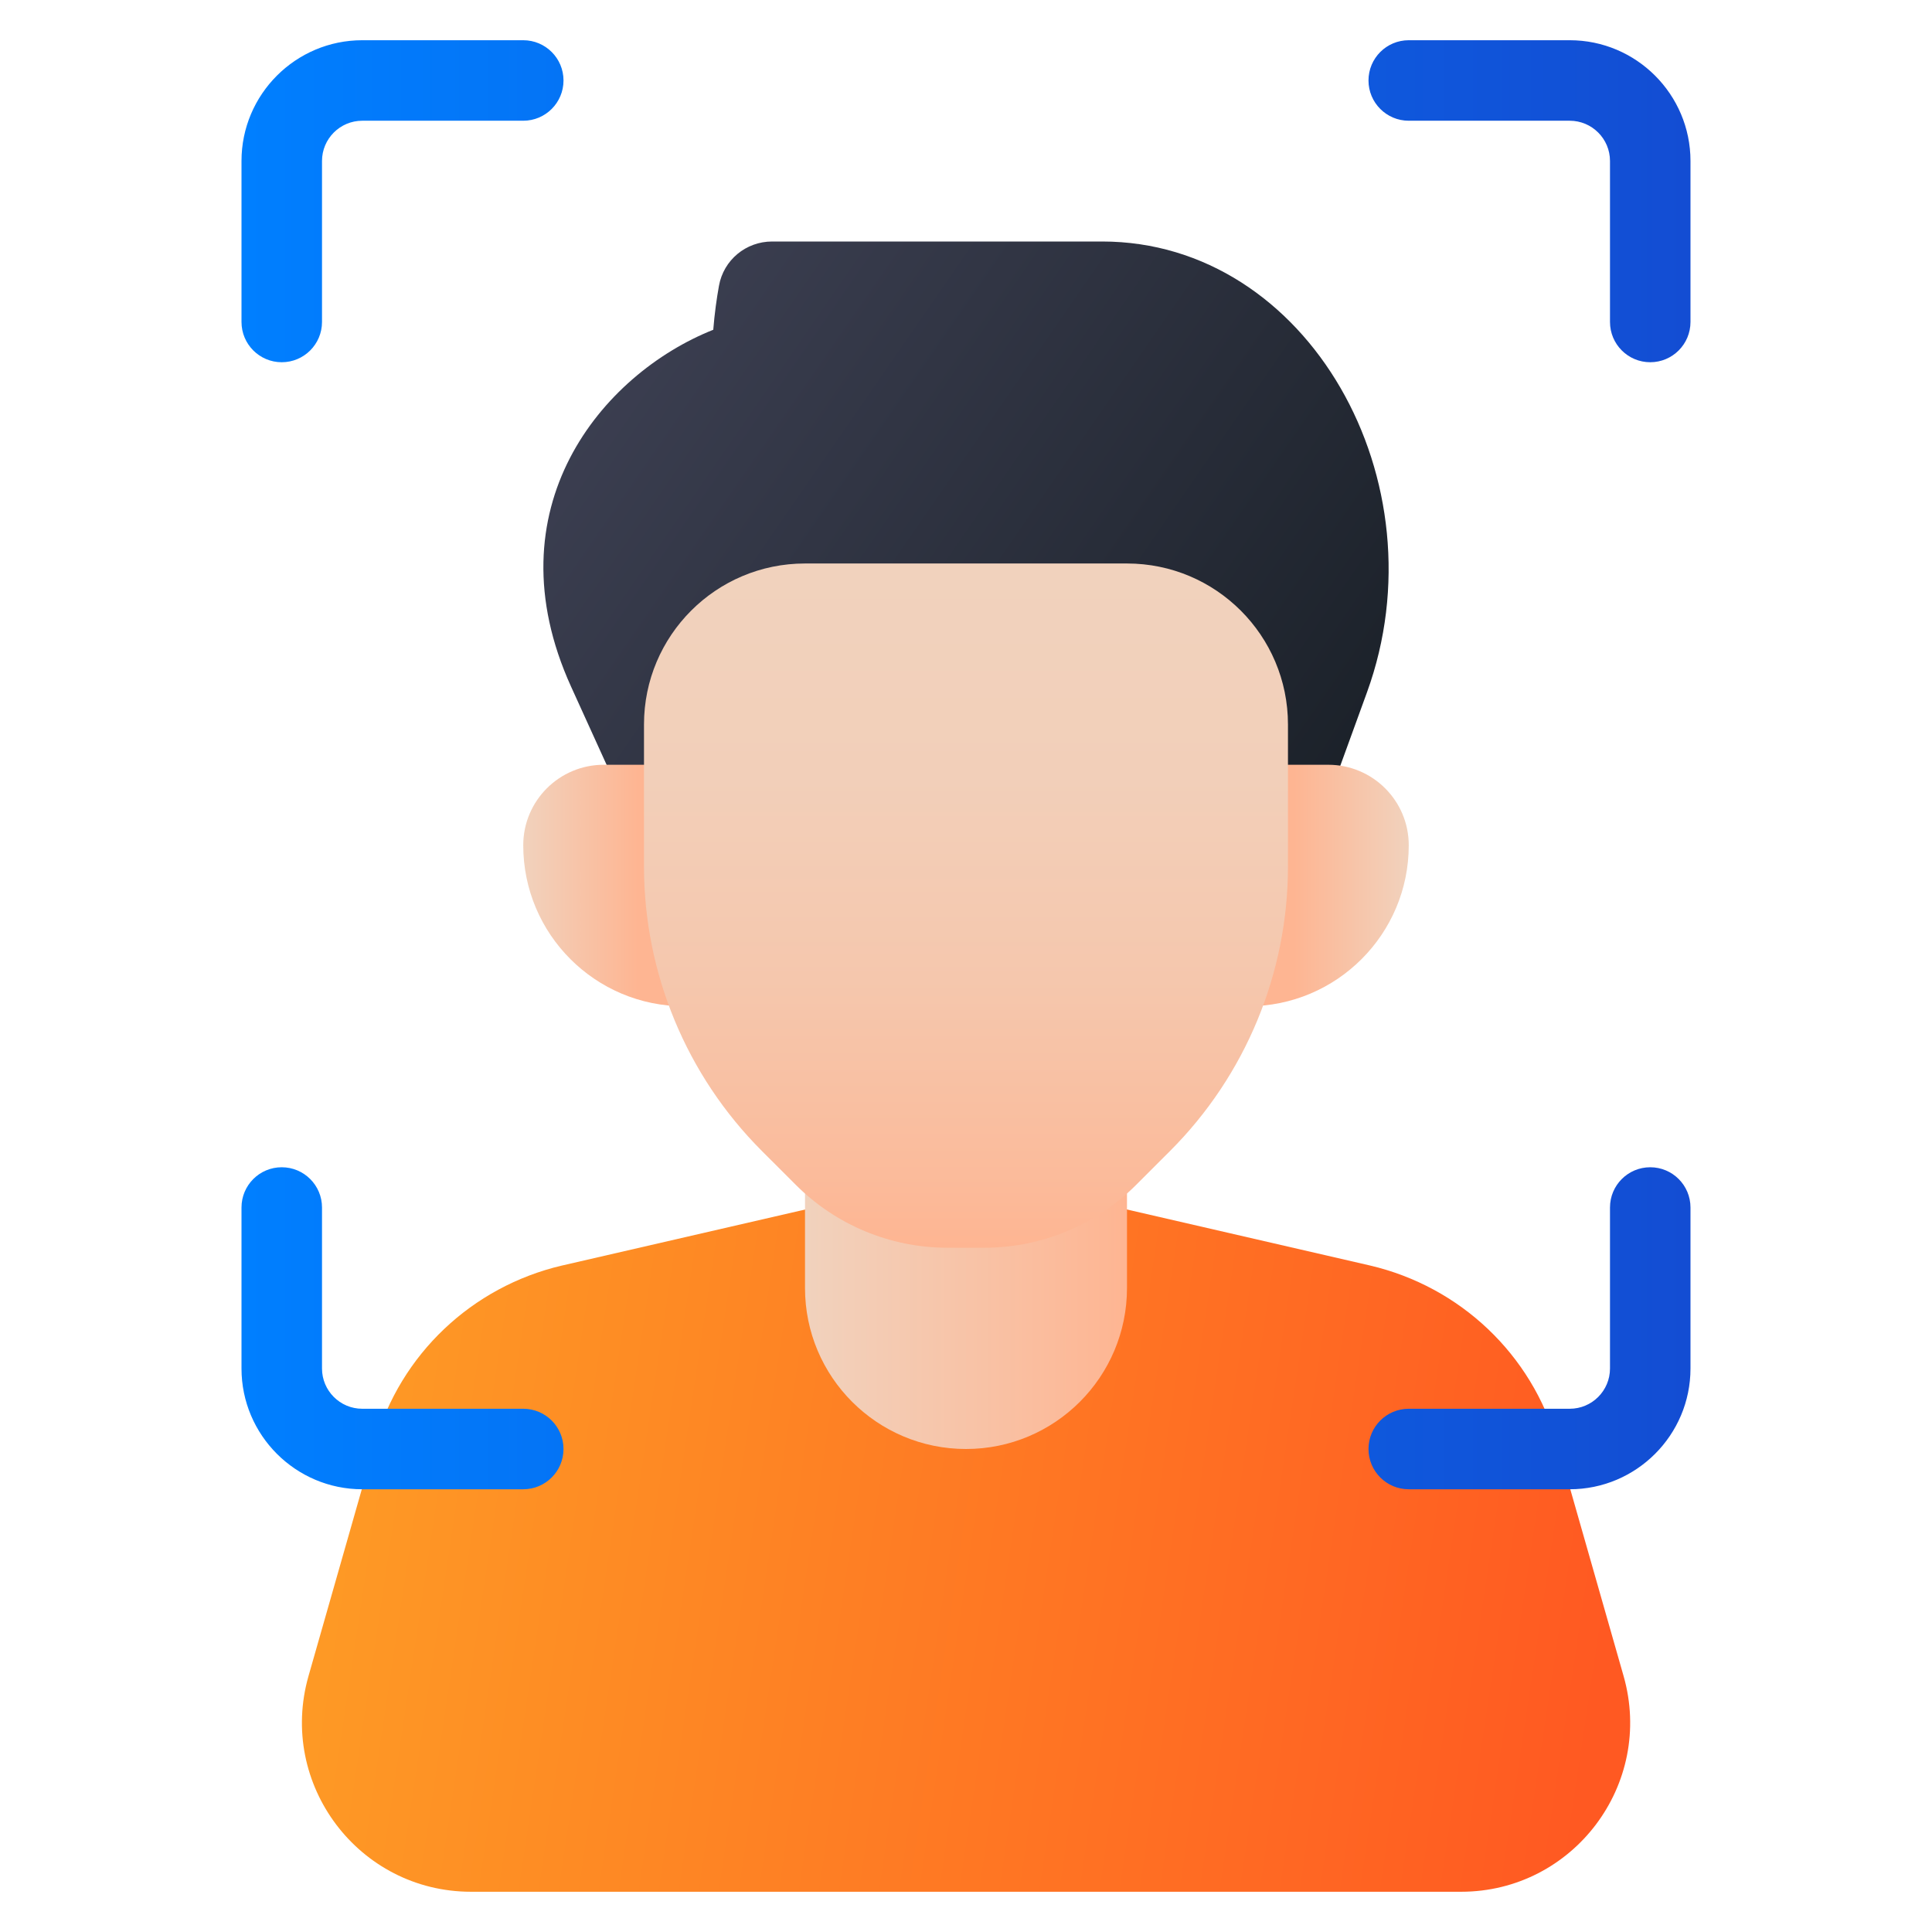
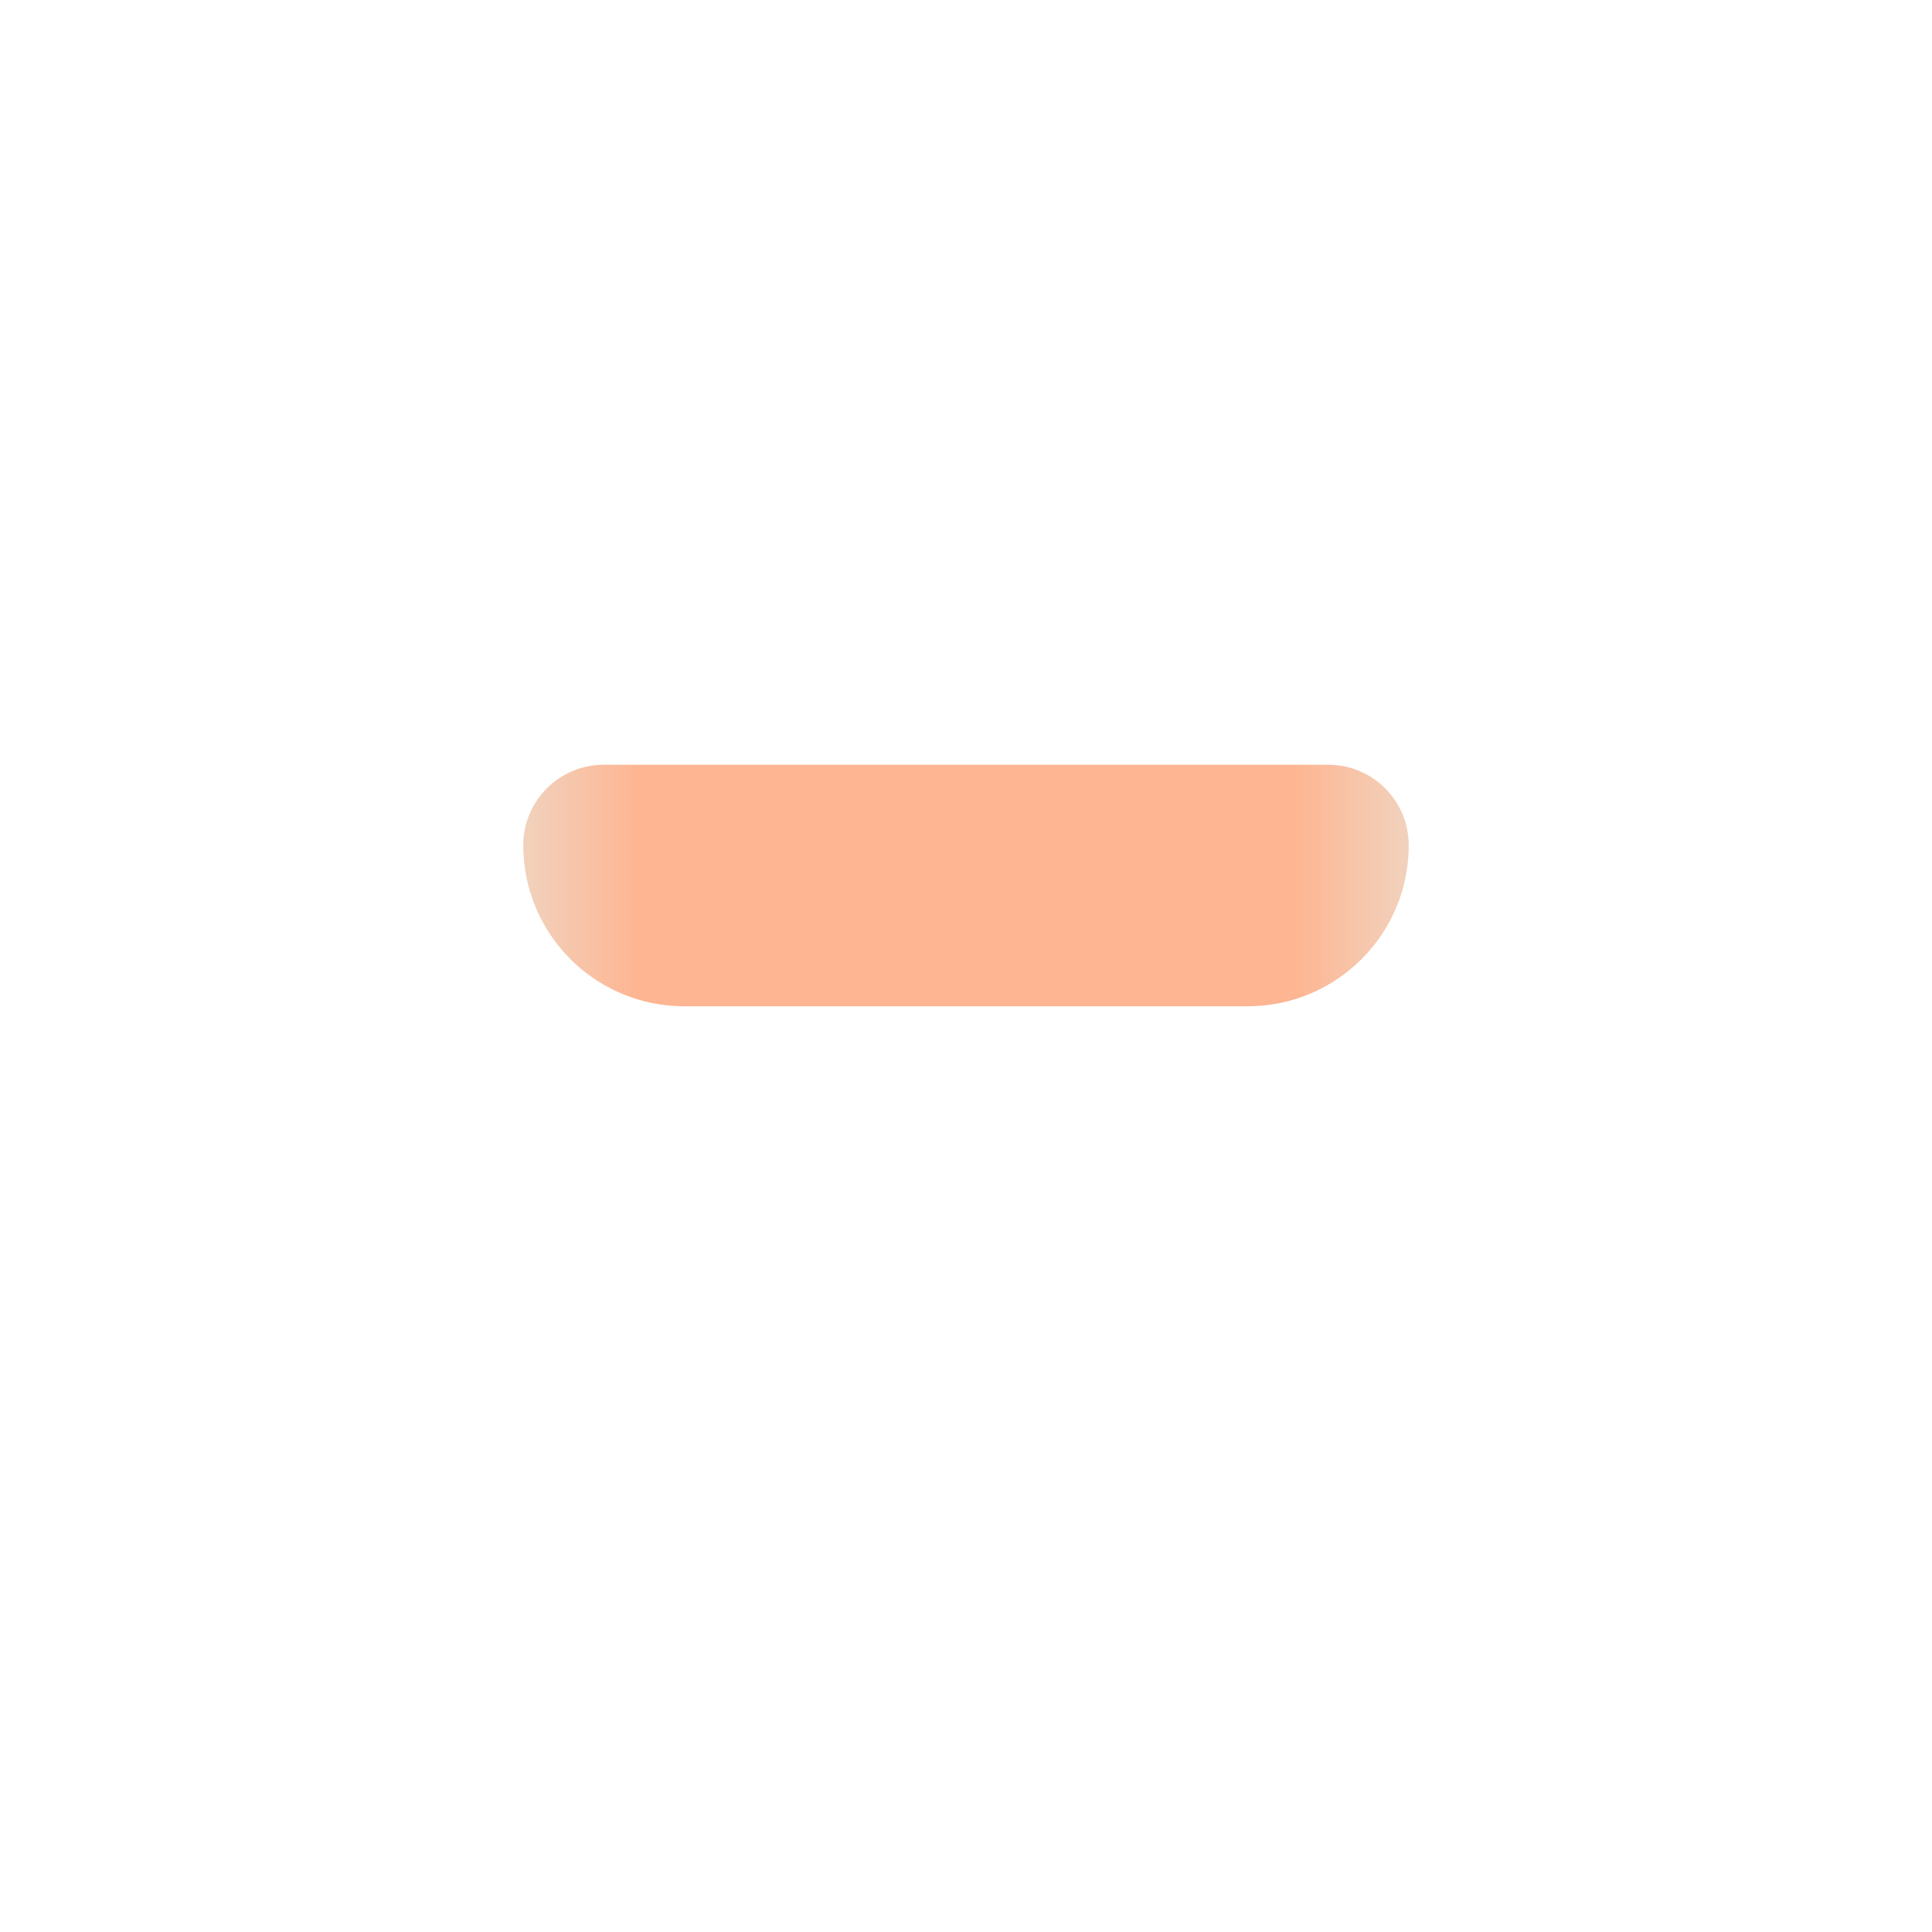
<svg xmlns="http://www.w3.org/2000/svg" width="100" height="100" viewBox="0 0 100 100" fill="none">
  <g id="face-scan 1">
-     <path id="Vector" d="M29.086 65.504C24.421 66.6 20.719 70.104 19.407 74.702L15.969 86.748C14.371 92.354 18.575 97.917 24.38 97.917H75.625C81.43 97.917 85.634 92.354 84.036 86.748L80.598 74.702C79.284 70.102 75.584 66.6 70.919 65.504L50.005 60.685L29.09 65.504H29.086Z" fill="url(#paint0_linear_65122_10854)" />
-     <path id="Vector_2" d="M58.333 56.25V66.667C58.333 71.269 54.602 75 50 75C45.398 75 41.667 71.269 41.667 66.667V56.25H58.333Z" fill="url(#paint1_linear_65122_10854)" />
-     <path id="Vector_3" d="M29.561 35.546C25.369 26.327 31.129 19.373 36.917 17.069V17.083C36.986 16.227 37.094 15.452 37.213 14.796C37.45 13.46 38.608 12.5 39.965 12.5H57.046C67.715 12.5 74.717 24.942 70.754 35.837L68.044 43.288H33.081L29.561 35.546Z" fill="url(#paint2_linear_65122_10854)" />
    <path id="Vector_4" d="M35.417 52.084H64.583C69.185 52.084 72.917 48.353 72.917 43.751C72.917 41.449 71.052 39.584 68.75 39.584H31.25C28.948 39.584 27.083 41.449 27.083 43.751C27.083 48.353 30.814 52.084 35.417 52.084Z" fill="url(#paint3_linear_65122_10854)" />
-     <path id="Vector_5" d="M58.333 29.166H41.667C37.065 29.166 33.333 32.897 33.333 37.499V44.843C33.333 50.368 35.529 55.668 39.435 59.574L41.19 61.328C43.273 63.412 46.1 64.583 49.046 64.583H50.952C53.898 64.583 56.725 63.412 58.808 61.328L60.562 59.574C64.469 55.668 66.665 50.368 66.665 44.843V37.499C66.665 32.897 62.935 29.166 58.333 29.166Z" fill="url(#paint4_linear_65122_10854)" />
-     <path id="Union" fill-rule="evenodd" clip-rule="evenodd" d="M83.333 16.665C83.333 17.815 84.264 18.749 85.416 18.749C86.568 18.749 87.499 17.815 87.499 16.665V8.332C87.499 4.886 84.695 2.082 81.249 2.082H72.916C71.764 2.082 70.833 3.015 70.833 4.165C70.833 5.315 71.764 6.249 72.916 6.249H81.249C82.4 6.249 83.333 7.184 83.333 8.332V16.665ZM12.5 16.665C12.5 17.815 13.431 18.749 14.583 18.749C15.735 18.749 16.667 17.815 16.667 16.665V8.332C16.667 7.184 17.6 6.249 18.75 6.249H27.083C28.235 6.249 29.167 5.315 29.167 4.165C29.167 3.015 28.235 2.082 27.083 2.082H18.75C15.304 2.082 12.5 4.886 12.5 8.332V16.665ZM72.916 77.084H81.249C84.695 77.084 87.499 74.279 87.499 70.834V62.5C87.499 61.35 86.568 60.417 85.416 60.417C84.264 60.417 83.333 61.35 83.333 62.5V70.834C83.333 71.982 82.4 72.917 81.249 72.917H72.916C71.764 72.917 70.833 73.85 70.833 75C70.833 76.15 71.764 77.084 72.916 77.084ZM27.083 77.084H18.75C15.304 77.084 12.5 74.279 12.5 70.834V62.5C12.5 61.35 13.431 60.417 14.583 60.417C15.735 60.417 16.667 61.35 16.667 62.5V70.834C16.667 71.982 17.6 72.917 18.75 72.917H27.083C28.235 72.917 29.167 73.85 29.167 75C29.167 76.15 28.235 77.084 27.083 77.084Z" fill="url(#paint5_linear_65122_10854)" />
  </g>
  <defs>
    <linearGradient id="paint0_linear_65122_10854" x1="15.627" y1="79.301" x2="82.868" y2="89.376" gradientUnits="userSpaceOnUse">
      <stop stop-color="#FE9B25" />
      <stop offset="0.995" stop-color="#FF5922" />
    </linearGradient>
    <linearGradient id="paint1_linear_65122_10854" x1="41.667" y1="65.625" x2="58.333" y2="65.625" gradientUnits="userSpaceOnUse">
      <stop stop-color="#F1D2BD" />
      <stop offset="1" stop-color="#FEB592" />
    </linearGradient>
    <linearGradient id="paint2_linear_65122_10854" x1="29.313" y1="15.573" x2="68.486" y2="42.642" gradientUnits="userSpaceOnUse">
      <stop stop-color="#3E4154" />
      <stop offset="1" stop-color="#1B2129" />
    </linearGradient>
    <linearGradient id="paint3_linear_65122_10854" x1="27.083" y1="45.834" x2="72.917" y2="45.834" gradientUnits="userSpaceOnUse">
      <stop stop-color="#F1D2BD" />
      <stop offset="0.13" stop-color="#FEB592" />
      <stop offset="0.87" stop-color="#FEB592" />
      <stop offset="1" stop-color="#F1D2BD" />
    </linearGradient>
    <linearGradient id="paint4_linear_65122_10854" x1="50" y1="29.166" x2="50" y2="64.583" gradientUnits="userSpaceOnUse">
      <stop stop-color="#F1D2BD" />
      <stop offset="0.314" stop-color="#F2CFB9" />
      <stop offset="0.608" stop-color="#F5C7AD" />
      <stop offset="0.894" stop-color="#FBBB9B" />
      <stop offset="1" stop-color="#FEB592" />
    </linearGradient>
    <linearGradient id="paint5_linear_65122_10854" x1="12.5" y1="39.583" x2="87.499" y2="39.583" gradientUnits="userSpaceOnUse">
      <stop stop-color="#007FFF" />
      <stop offset="1" stop-color="#134DD3" />
    </linearGradient>
  </defs>
</svg>